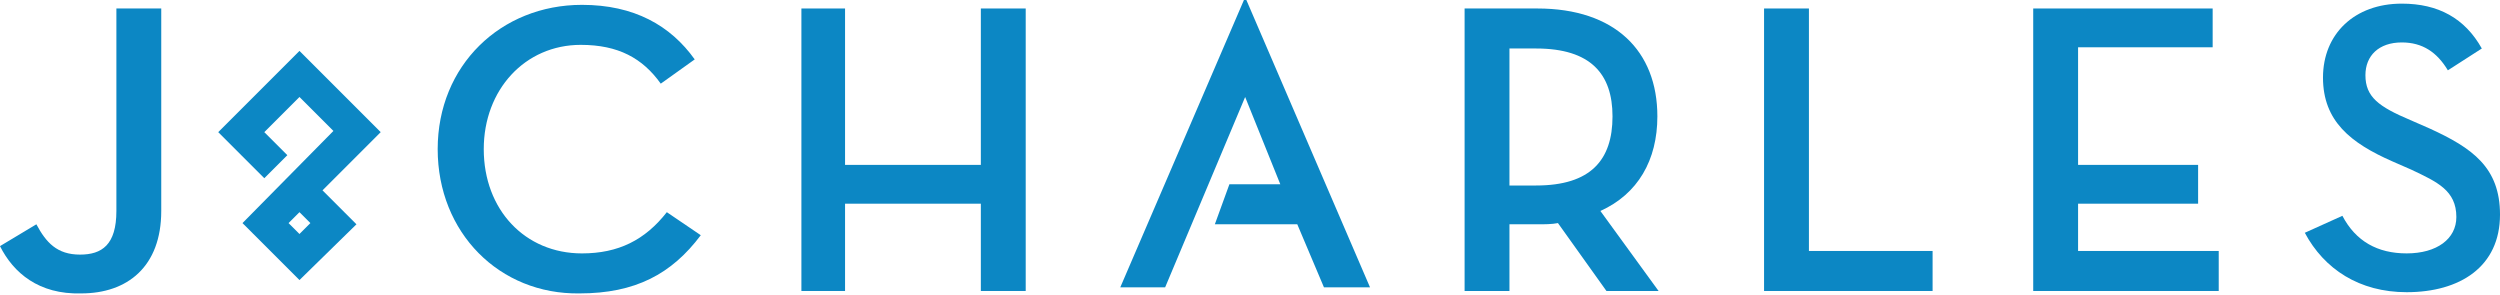
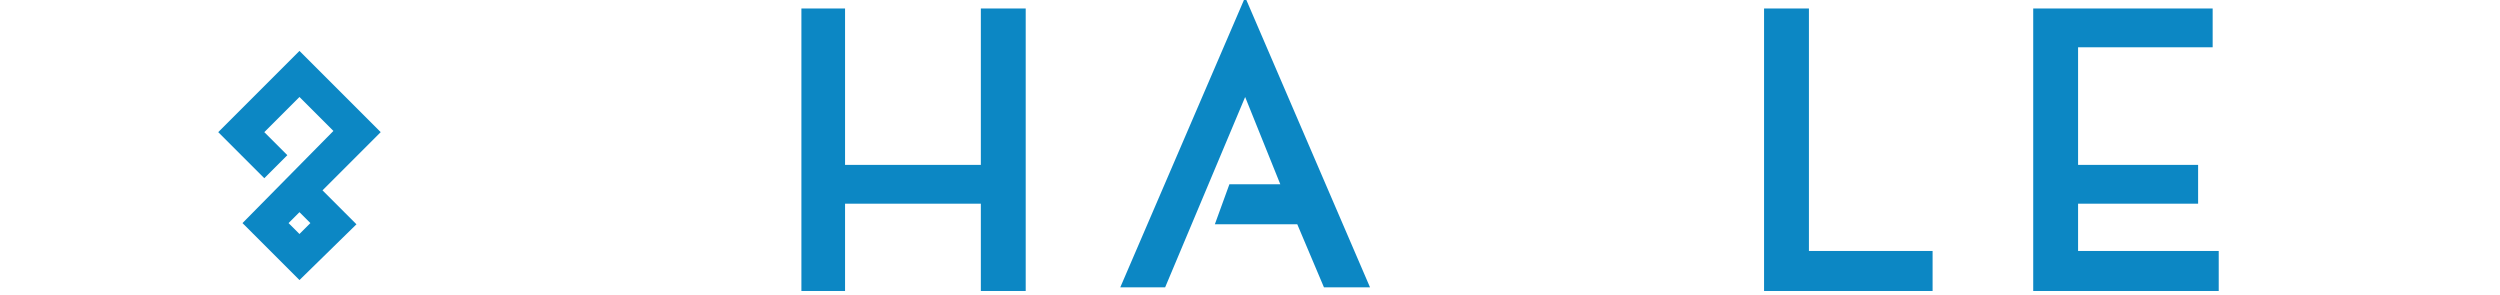
<svg xmlns="http://www.w3.org/2000/svg" version="1.1" id="Layer_1" x="0px" y="0px" viewBox="0 0 206.2 24.3" style="enable-background:new 0 0 206.2 24.3;" xml:space="preserve">
  <style type="text/css">
	.st0{fill:#0C87C4;}
</style>
  <g id="XMLID_16_">
-     <path id="XMLID_27_" class="st0" d="M136.8,24h-4.3l-4-5.6c-0.5,0.1-1.1,0.1-1.7,0.1h-2.3V24h-3.7V0.7h6c6.4,0,9.9,3.5,9.9,8.9   c0,3.6-1.6,6.4-4.7,7.8L136.8,24z M126.7,15.3c4.5,0,6.3-2.1,6.3-5.7c0-3.5-1.8-5.6-6.3-5.6h-2.2v11.3H126.7z" />
-     <path id="XMLID_26_" class="st0" d="M0,20.3l3-1.8c0.8,1.5,1.7,2.5,3.6,2.5c1.8,0,3-0.8,3-3.6V0.7h3.7v16.7c0,4.6-2.8,6.8-6.6,6.8   C3.2,24.3,1.1,22.5,0,20.3" />
-     <path id="XMLID_25_" class="st0" d="M36.1,12.3c0-6.9,5.2-11.9,11.9-11.9c4.3,0,7.3,1.7,9.3,4.5l-2.8,2c-1.5-2.1-3.5-3.2-6.6-3.2   c-4.6,0-8,3.7-8,8.6c0,5,3.4,8.6,8.1,8.6c3,0,5.2-1.1,7-3.4l2.8,1.9c-2.4,3.2-5.4,4.8-10,4.8C41.2,24.3,36.1,19.2,36.1,12.3" />
    <polygon id="XMLID_24_" class="st0" points="80.9,0.7 84.6,0.7 84.6,24 80.9,24 80.9,16.8 69.7,16.8 69.7,24 66.1,24 66.1,0.7    69.7,0.7 69.7,13.6 80.9,13.6  " />
    <polygon id="XMLID_23_" class="st0" points="113,23.7 102.8,0 102.6,0 92.4,23.7 96.1,23.7 102.7,8 105.6,15.2 101.4,15.2    100.2,18.5 107,18.5 109.2,23.7  " />
    <polygon id="XMLID_22_" class="st0" points="145.5,0.7 149.2,0.7 149.2,20.7 159.4,20.7 159.4,24 145.5,24  " />
    <polygon id="XMLID_21_" class="st0" points="167.7,0.7 182.5,0.7 182.5,3.9 171.4,3.9 171.4,13.6 181.3,13.6 181.3,16.8    171.4,16.8 171.4,20.7 183,20.7 183,24 167.7,24  " />
-     <path id="XMLID_20_" class="st0" d="M193.2,17.8c1.1,2.1,2.9,3.1,5.3,3.1c2.5,0,4.1-1.2,4.1-3c0-2.2-1.6-2.9-3.7-3.9l-1.6-0.7   c-3.4-1.5-5.7-3.3-5.7-6.9c0-3.6,2.6-6.1,6.5-6.1c3,0,5.2,1.2,6.6,3.7l-2.8,1.8c-0.9-1.5-2.1-2.3-3.8-2.3c-1.9,0-3,1.1-3,2.7   c0,1.8,1.1,2.6,3.7,3.7l1.6,0.7c3.5,1.6,5.8,3.2,5.8,7.1c0,4.3-3.3,6.4-7.7,6.4c-3.9,0-6.8-1.9-8.4-4.9L193.2,17.8z" />
    <path id="XMLID_17_" class="st0" d="M24.7,23.1L20,18.4l7.5-7.6L24.7,8l-2.9,2.9l1.9,1.9l-1.9,1.9L18,10.9l6.7-6.7l6.7,6.7   l-4.8,4.8l2.8,2.8L24.7,23.1z M23.8,18.4l0.9,0.9l0.9-0.9l-0.9-0.9L23.8,18.4z" />
  </g>
</svg>